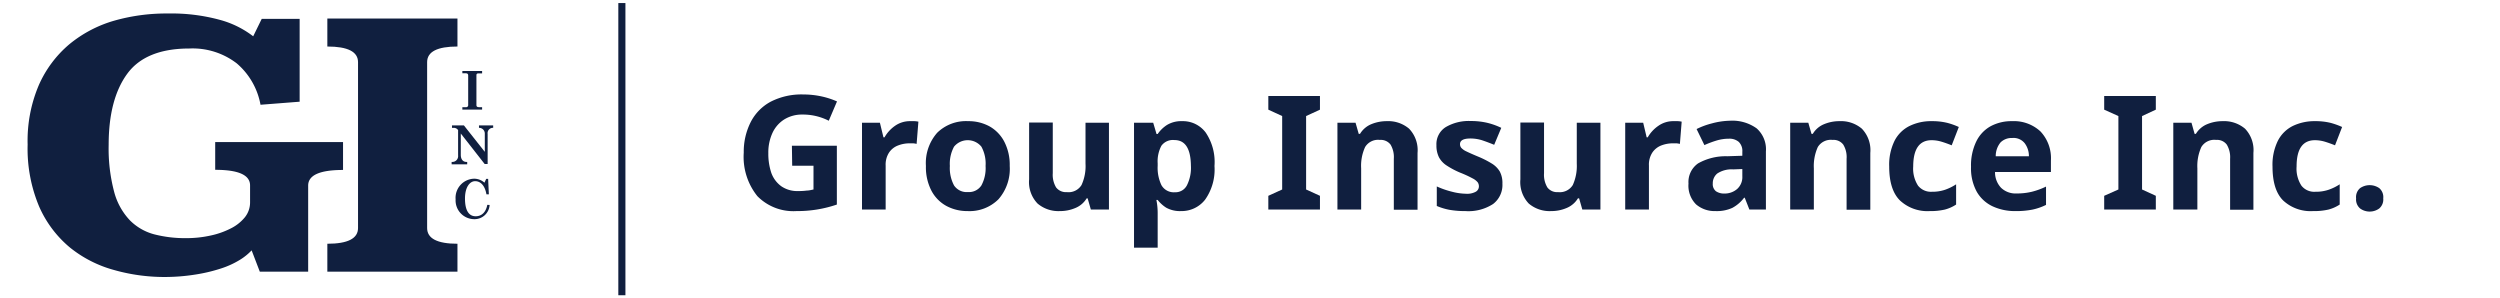
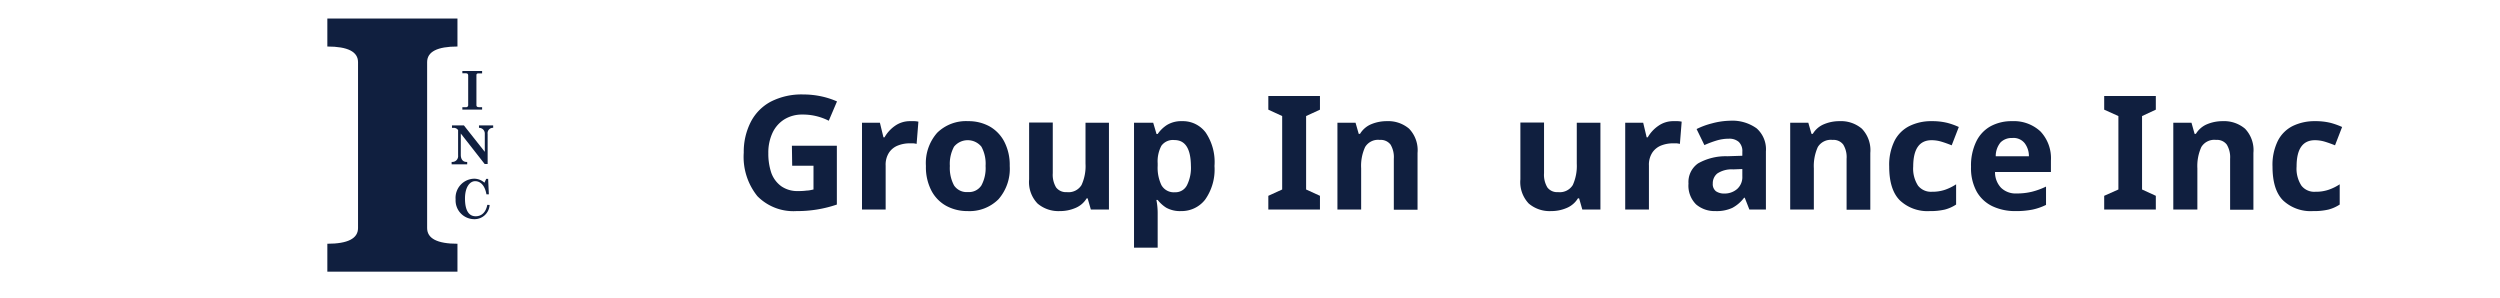
<svg xmlns="http://www.w3.org/2000/svg" id="f488b2b7-d41c-40be-8031-b5efbaefff42" data-name="fa3f436d-fc12-4b24-8ef6-a94f135b5c91" viewBox="0 0 352 42">
  <defs>
    <style>
      .b56a6d2a-45bc-48e1-8ff0-a6a45b051d2f {
        fill: #101f3f;
      }

      .a99afb3e-ece3-48c5-a5a6-5d2f67f70faf {
        fill: none;
        stroke: #101f3f;
        stroke-miterlimit: 10;
      }
    </style>
  </defs>
  <title>Group Insurance Incorporated</title>
  <g>
    <path class="b56a6d2a-45bc-48e1-8ff0-a6a45b051d2f" d="M111.5,20.52h6.33V28.8a17.12,17.12,0,0,1-5.68.92,7.11,7.11,0,0,1-5.51-2.1,8.82,8.82,0,0,1-1.92-6.13,9.23,9.23,0,0,1,1-4.34,6.71,6.71,0,0,1,2.83-2.85,9.5,9.5,0,0,1,4.55-1,12.29,12.29,0,0,1,2.51.26,11.54,11.54,0,0,1,2.24.72L116.69,17a8.05,8.05,0,0,0-1.68-.63,7.93,7.93,0,0,0-2-.24,4.74,4.74,0,0,0-2.56.67,4.45,4.45,0,0,0-1.68,1.9,6.58,6.58,0,0,0-.59,2.86,8.46,8.46,0,0,0,.42,2.78A4,4,0,0,0,110,26.22a3.94,3.94,0,0,0,2.39.68,8.3,8.3,0,0,0,1.21-.07c.33,0,.64-.09.94-.15V23.34h-3Z" />
    <path class="b56a6d2a-45bc-48e1-8ff0-a6a45b051d2f" d="M128.19,17.06c.16,0,.36,0,.58,0a3.11,3.11,0,0,1,.54.07l-.25,3.13a3.21,3.21,0,0,0-.47-.08l-.51,0a4.49,4.49,0,0,0-1.63.3,2.67,2.67,0,0,0-1.27,1,3.12,3.12,0,0,0-.48,1.84V29.5h-3.33V17.28h2.52l.5,2.06h.15A4.93,4.93,0,0,1,126,17.73,3.63,3.63,0,0,1,128.19,17.06Z" />
    <path class="b56a6d2a-45bc-48e1-8ff0-a6a45b051d2f" d="M142.17,23.37a6.5,6.5,0,0,1-1.59,4.69,5.76,5.76,0,0,1-4.36,1.66,6.18,6.18,0,0,1-3-.74,5.19,5.19,0,0,1-2.09-2.16,7.18,7.18,0,0,1-.76-3.45,6.44,6.44,0,0,1,1.59-4.68,5.79,5.79,0,0,1,4.36-1.63,6.13,6.13,0,0,1,3,.73,5.26,5.26,0,0,1,2.08,2.15A7.1,7.1,0,0,1,142.17,23.37Zm-8.43,0a5.21,5.21,0,0,0,.59,2.74,2.13,2.13,0,0,0,1.94.93,2.09,2.09,0,0,0,1.91-.93,5.12,5.12,0,0,0,.59-2.74,5,5,0,0,0-.59-2.72,2.49,2.49,0,0,0-3.85,0A5.06,5.06,0,0,0,133.74,23.37Z" />
    <path class="b56a6d2a-45bc-48e1-8ff0-a6a45b051d2f" d="M156.14,17.28V29.5h-2.55l-.45-1.57H153a3.32,3.32,0,0,1-1.6,1.36,5.44,5.44,0,0,1-2.16.43,4.53,4.53,0,0,1-3.15-1.06,4.35,4.35,0,0,1-1.19-3.41v-8h3.33v7.14a3.44,3.44,0,0,0,.47,2,1.73,1.73,0,0,0,1.5.66,2.14,2.14,0,0,0,2.08-1,6.36,6.36,0,0,0,.56-3V17.28Z" />
    <path class="b56a6d2a-45bc-48e1-8ff0-a6a45b051d2f" d="M166.43,17.06a4,4,0,0,1,3.33,1.6A7.41,7.41,0,0,1,171,23.37a7.34,7.34,0,0,1-1.32,4.74,4.19,4.19,0,0,1-3.38,1.61,4,4,0,0,1-2.1-.48A4.78,4.78,0,0,1,163,28.15h-.18a9.61,9.61,0,0,1,.18,1.79v4.93h-3.33V17.28h2.7l.47,1.59H163a4.61,4.61,0,0,1,1.32-1.28A3.87,3.87,0,0,1,166.43,17.06Zm-1.07,2.66a2,2,0,0,0-1.84.81A4.7,4.7,0,0,0,163,23v.35a5.7,5.7,0,0,0,.53,2.72,2,2,0,0,0,1.91,1,1.81,1.81,0,0,0,1.69-1,5.51,5.51,0,0,0,.55-2.74Q167.64,19.72,165.36,19.72Z" />
    <path class="b56a6d2a-45bc-48e1-8ff0-a6a45b051d2f" d="M185.85,29.5h-7.27V27.57l1.95-.89V16.34l-1.95-.9V13.52h7.27v1.92l-1.95.9V26.68l1.95.89Z" />
    <path class="b56a6d2a-45bc-48e1-8ff0-a6a45b051d2f" d="M195.25,17.06a4.53,4.53,0,0,1,3.15,1.06,4.37,4.37,0,0,1,1.19,3.41v8h-3.34V22.36a3.45,3.45,0,0,0-.46-2,1.73,1.73,0,0,0-1.5-.66,2.13,2.13,0,0,0-2.08,1,6.34,6.34,0,0,0-.56,3V29.5h-3.34V17.28h2.55l.45,1.57h.18a3.34,3.34,0,0,1,1.6-1.37A5.62,5.62,0,0,1,195.25,17.06Z" />
-     <path class="b56a6d2a-45bc-48e1-8ff0-a6a45b051d2f" d="M211.54,25.87a3.36,3.36,0,0,1-1.31,2.85,6.37,6.37,0,0,1-3.91,1,12.49,12.49,0,0,1-2.19-.17A8.5,8.5,0,0,1,202.3,29V26.25a12,12,0,0,0,2.12.74,8.46,8.46,0,0,0,2,.29,2.53,2.53,0,0,0,1.38-.29.87.87,0,0,0,.43-.76,1,1,0,0,0-.17-.56,2.2,2.2,0,0,0-.73-.56,15.75,15.75,0,0,0-1.74-.8,11.61,11.61,0,0,1-1.89-1,3.16,3.16,0,0,1-1.09-1.16,3.67,3.67,0,0,1-.36-1.71,2.82,2.82,0,0,1,1.32-2.55,6.41,6.41,0,0,1,3.52-.85,10.17,10.17,0,0,1,2.17.22,9.77,9.77,0,0,1,2.12.74l-1,2.39c-.6-.25-1.17-.46-1.7-.64a5.44,5.44,0,0,0-1.64-.25c-1,0-1.47.27-1.47.8a.8.8,0,0,0,.19.53,2.3,2.3,0,0,0,.73.5c.37.18.91.42,1.63.72A13.33,13.33,0,0,1,210,23a3.31,3.31,0,0,1,1.17,1.15A3.41,3.41,0,0,1,211.54,25.87Z" />
    <path class="b56a6d2a-45bc-48e1-8ff0-a6a45b051d2f" d="M225.34,17.28V29.5h-2.55l-.45-1.57h-.17a3.36,3.36,0,0,1-1.6,1.36,5.44,5.44,0,0,1-2.16.43,4.54,4.54,0,0,1-3.16-1.06,4.38,4.38,0,0,1-1.18-3.41v-8h3.33v7.14a3.44,3.44,0,0,0,.47,2,1.71,1.71,0,0,0,1.5.66,2.15,2.15,0,0,0,2.08-1,6.49,6.49,0,0,0,.56-3V17.28Z" />
    <path class="b56a6d2a-45bc-48e1-8ff0-a6a45b051d2f" d="M235.66,17.06c.16,0,.36,0,.58,0a3.25,3.25,0,0,1,.54.07l-.25,3.13a3.47,3.47,0,0,0-.47-.08l-.51,0a4.54,4.54,0,0,0-1.64.3,2.69,2.69,0,0,0-1.26,1,3.12,3.12,0,0,0-.48,1.84V29.5h-3.34V17.28h2.53l.49,2.06H232a4.93,4.93,0,0,1,1.48-1.61A3.61,3.61,0,0,1,235.66,17.06Z" />
    <path class="b56a6d2a-45bc-48e1-8ff0-a6a45b051d2f" d="M243.56,17a5.86,5.86,0,0,1,3.77,1.07,3.93,3.93,0,0,1,1.31,3.25V29.5h-2.33l-.65-1.66h-.09a5.07,5.07,0,0,1-1.66,1.43,5.27,5.27,0,0,1-2.39.45,4,4,0,0,1-2.71-.94,3.71,3.71,0,0,1-1.07-2.93A3.19,3.19,0,0,1,239.1,23a7.9,7.9,0,0,1,4.1-1l2.12-.07v-.54a1.78,1.78,0,0,0-.5-1.41,2,2,0,0,0-1.4-.45,6,6,0,0,0-1.74.26,14,14,0,0,0-1.7.64l-1.1-2.26a10.64,10.64,0,0,1,2.17-.8A10.39,10.39,0,0,1,243.56,17Zm1.76,6.8-1.29.05a3.66,3.66,0,0,0-2.24.58,1.77,1.77,0,0,0-.63,1.41,1.26,1.26,0,0,0,.45,1.09,2,2,0,0,0,1.16.32,2.68,2.68,0,0,0,1.82-.64,2.24,2.24,0,0,0,.73-1.8Z" />
    <path class="b56a6d2a-45bc-48e1-8ff0-a6a45b051d2f" d="M259,17.06a4.53,4.53,0,0,1,3.15,1.06,4.37,4.37,0,0,1,1.19,3.41v8H260V22.36a3.37,3.37,0,0,0-.47-2,1.71,1.71,0,0,0-1.5-.66,2.14,2.14,0,0,0-2.08,1,6.46,6.46,0,0,0-.56,3V29.5h-3.33V17.28h2.55l.45,1.57h.18a3.29,3.29,0,0,1,1.6-1.37A5.54,5.54,0,0,1,259,17.06Z" />
    <path class="b56a6d2a-45bc-48e1-8ff0-a6a45b051d2f" d="M271.73,29.72a5.68,5.68,0,0,1-4.22-1.5Q266,26.72,266,23.46a7.61,7.61,0,0,1,.76-3.65,4.73,4.73,0,0,1,2.12-2.08,6.89,6.89,0,0,1,3.12-.67,8.81,8.81,0,0,1,2.18.24,9.76,9.76,0,0,1,1.62.58l-1,2.58c-.53-.21-1-.38-1.47-.52a4.85,4.85,0,0,0-1.35-.2q-2.59,0-2.6,3.69a4.41,4.41,0,0,0,.68,2.71A2.31,2.31,0,0,0,272,27a5.6,5.6,0,0,0,1.86-.28,7.06,7.06,0,0,0,1.56-.77V28.8a5.3,5.3,0,0,1-1.6.71A8.87,8.87,0,0,1,271.73,29.72Z" />
    <path class="b56a6d2a-45bc-48e1-8ff0-a6a45b051d2f" d="M283.29,17.06a5.49,5.49,0,0,1,4,1.44,5.49,5.49,0,0,1,1.48,4.1v1.62H280.9a3.16,3.16,0,0,0,.84,2.21,2.94,2.94,0,0,0,2.2.81,8.93,8.93,0,0,0,2.14-.24,10.13,10.13,0,0,0,2-.73v2.58a8.08,8.08,0,0,1-1.9.66,11.65,11.65,0,0,1-2.39.21,7.43,7.43,0,0,1-3.25-.68A5.05,5.05,0,0,1,278.33,27a6.84,6.84,0,0,1-.81-3.5,7.73,7.73,0,0,1,.73-3.56,4.9,4.9,0,0,1,2-2.15A6.16,6.16,0,0,1,283.29,17.06Zm0,2.37a2.19,2.19,0,0,0-1.61.62A3,3,0,0,0,281,22h4.67a3,3,0,0,0-.59-1.83A2,2,0,0,0,283.32,19.43Z" />
    <path class="b56a6d2a-45bc-48e1-8ff0-a6a45b051d2f" d="M303.54,29.5h-7.27V27.57l2-.89V16.34l-2-.9V13.52h7.27v1.92l-1.94.9V26.68l1.94.89Z" />
    <path class="b56a6d2a-45bc-48e1-8ff0-a6a45b051d2f" d="M312.94,17.06a4.56,4.56,0,0,1,3.16,1.06,4.36,4.36,0,0,1,1.18,3.41v8H314V22.36a3.44,3.44,0,0,0-.47-2,1.71,1.71,0,0,0-1.5-.66,2.13,2.13,0,0,0-2.08,1,6.46,6.46,0,0,0-.56,3V29.5H306V17.28h2.56l.44,1.57h.18a3.34,3.34,0,0,1,1.6-1.37A5.62,5.62,0,0,1,312.94,17.06Z" />
    <path class="b56a6d2a-45bc-48e1-8ff0-a6a45b051d2f" d="M325.67,29.72a5.66,5.66,0,0,1-4.21-1.5c-1-1-1.49-2.59-1.49-4.76a7.61,7.61,0,0,1,.76-3.65,4.71,4.71,0,0,1,2.11-2.08,7,7,0,0,1,3.12-.67,8.83,8.83,0,0,1,2.19.24,10.46,10.46,0,0,1,1.62.58l-1,2.58c-.52-.21-1-.38-1.46-.52a5,5,0,0,0-1.36-.2q-2.59,0-2.59,3.69a4.41,4.41,0,0,0,.68,2.71A2.29,2.29,0,0,0,326,27a5.55,5.55,0,0,0,1.86-.28,6.92,6.92,0,0,0,1.57-.77V28.8a5.3,5.3,0,0,1-1.6.71A9,9,0,0,1,325.67,29.72Z" />
-     <path class="b56a6d2a-45bc-48e1-8ff0-a6a45b051d2f" d="M331.74,27.93a1.65,1.65,0,0,1,.56-1.44,2.38,2.38,0,0,1,2.7,0,1.65,1.65,0,0,1,.56,1.44,1.66,1.66,0,0,1-.56,1.42,2.29,2.29,0,0,1-2.7,0A1.66,1.66,0,0,1,331.74,27.93Z" />
  </g>
  <g>
-     <path class="b56a6d2a-45bc-48e1-8ff0-a6a45b051d2f" d="M42.19,14.32l-5.51.43a10,10,0,0,0-3.35-5.83,10.19,10.19,0,0,0-6.68-2.09c-4.08,0-7,1.19-8.73,3.55s-2.62,5.69-2.62,10A23.76,23.76,0,0,0,16.07,27a9.22,9.22,0,0,0,2.2,4,7.51,7.51,0,0,0,3.47,2,17.29,17.29,0,0,0,4.47.53,15.57,15.57,0,0,0,3.41-.36,11.45,11.45,0,0,0,2.86-1,6,6,0,0,0,2-1.58,3.34,3.34,0,0,0,.73-2.13V26.11c0-1.47-1.63-2.2-4.91-2.2V20h18v3.93q-4.91,0-4.91,2.2V38.25H36.58l-1.15-3a8.09,8.09,0,0,1-1.66,1.34,12.34,12.34,0,0,1-2.62,1.2,22.71,22.71,0,0,1-3.6.86A27.6,27.6,0,0,1,23,39a26,26,0,0,1-7-1,17,17,0,0,1-6.14-3.14,15.67,15.67,0,0,1-4.34-5.76,21,21,0,0,1-1.63-8.75A20,20,0,0,1,5.46,12,15.87,15.87,0,0,1,9.79,6.21,17.58,17.58,0,0,1,16.12,2.9a26.76,26.76,0,0,1,7.53-1,25.9,25.9,0,0,1,7.25.88,13.41,13.41,0,0,1,4.75,2.33l1.2-2.45h5.34Z" />
    <path class="b56a6d2a-45bc-48e1-8ff0-a6a45b051d2f" d="M64.41,6.55c-2.84,0-4.27.73-4.27,2.2V32.11c0,1.47,1.43,2.21,4.27,2.21v3.93H46.09V34.32q4.32,0,4.32-2.21V8.75q0-2.2-4.32-2.2V2.61H64.41Z" />
    <path class="b56a6d2a-45bc-48e1-8ff0-a6a45b051d2f" d="M65.1,10h2.78v.33h-.5c-.21,0-.3.08-.3.26v4.2c0,.21.12.3.36.3h.44v.34H65.1v-.34h.5a.28.28,0,0,0,.32-.3V10.63c0-.21-.11-.31-.34-.31H65.1Z" />
    <path class="b56a6d2a-45bc-48e1-8ff0-a6a45b051d2f" d="M63.64,17.66h1.68l2.94,3.72V18.79a.8.8,0,0,0-.82-.79v-.34h2V18a.74.74,0,0,0-.78.85v4.24h-.42L64.88,18.8v3c0,.63.3,1,.81,1h.09v.34H63.59v-.34h.15a.82.82,0,0,0,.76-.92V18.32a.72.72,0,0,0-.62-.32h-.24Z" />
    <path class="b56a6d2a-45bc-48e1-8ff0-a6a45b051d2f" d="M68.94,28.86a2.13,2.13,0,0,1-2.18,2,2.64,2.64,0,0,1-2.61-2.79,2.69,2.69,0,0,1,2.61-2.91,2.21,2.21,0,0,1,1.45.56l.25-.54h.27l.1,2.18h-.34c-.21-1.23-.83-1.85-1.59-1.85s-1.43.85-1.43,2.44.49,2.5,1.5,2.5c.83,0,1.44-.54,1.64-1.61Z" />
  </g>
-   <line class="a99afb3e-ece3-48c5-a5a6-5d2f67f70faf" x1="87.56" y1="0.43" x2="87.56" y2="41.57" />
</svg>